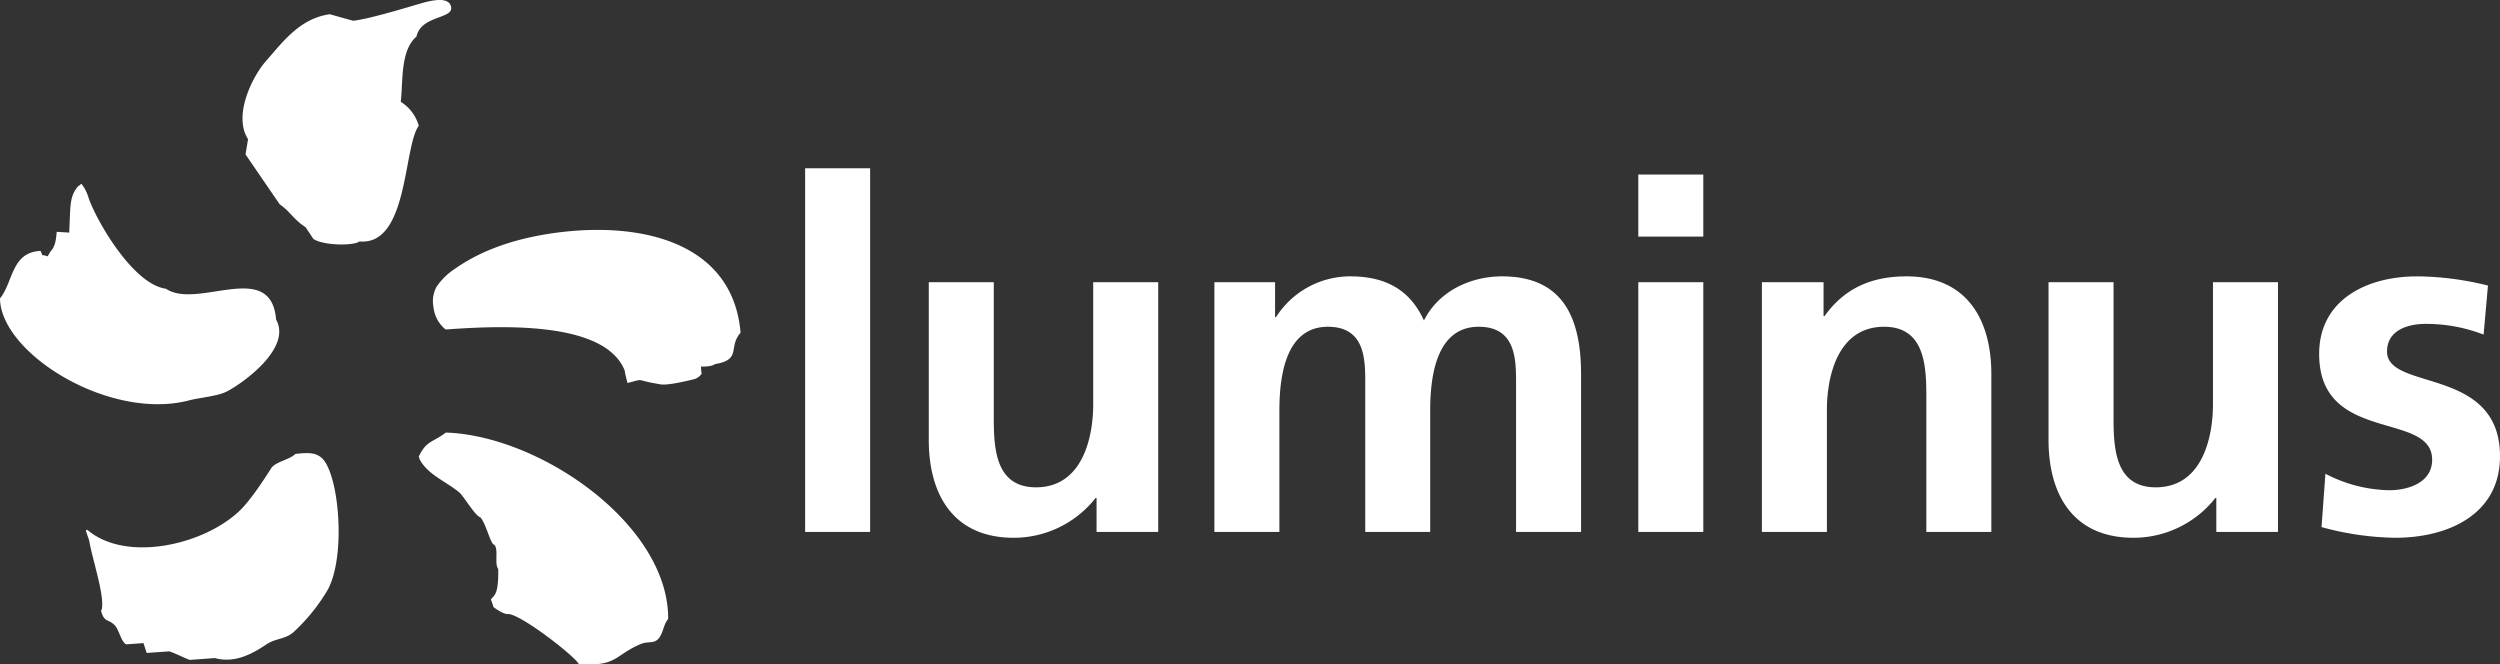
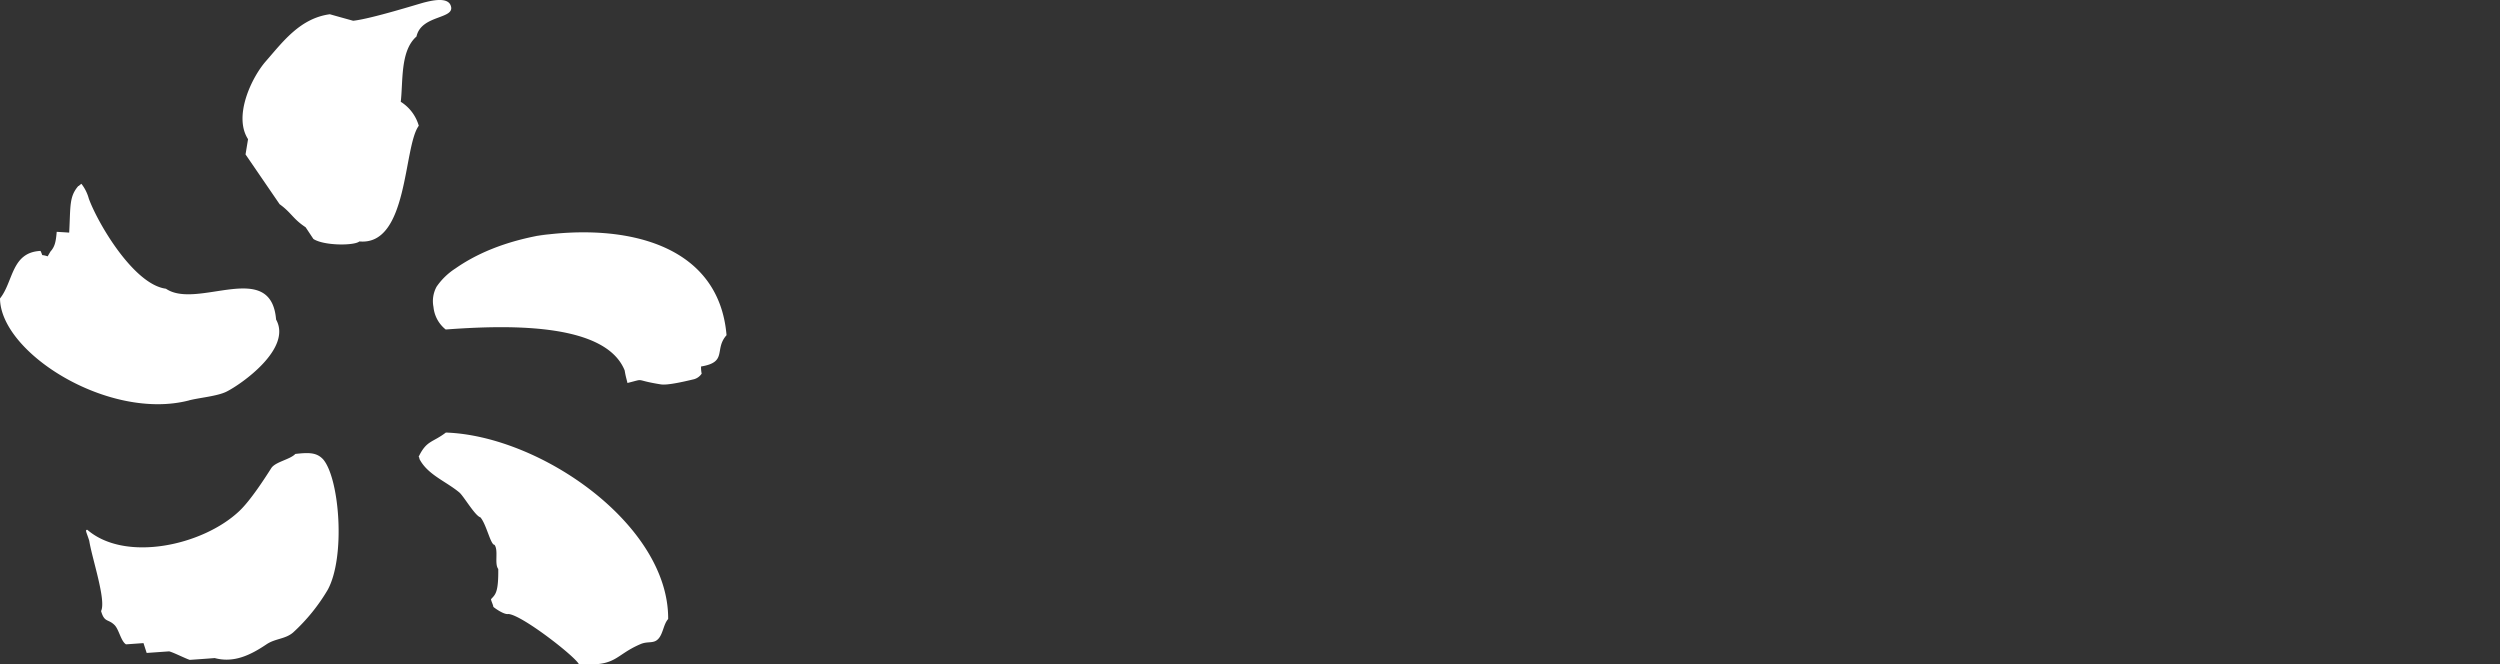
<svg xmlns="http://www.w3.org/2000/svg" width="566.93" height="150.684" viewBox="0 0 566.93 150.684">
  <rect x="0" y="0" width="566.93" height="150.684" fill="#333333" stroke="none" />
  <g id="Layer_1-2" transform="translate(0 0.001)">
-     <path id="Tracé_542" data-name="Tracé 542" d="M66.97,102.94c-1.21,1.29-4.53,1.77-5.46,3.23-1.41,2.22-4.67,7.29-7.23,9.71-8.21,7.79-25.81,11.72-34.48,4.26-.56.04-.24.37.44,2.49.63,4.04,3.89,13.52,2.68,15.94.78,2.7,1.6,1.71,3.07,3.19,1,1.01,1.43,3.65,2.58,4.36,1.33-.09,2.65-.19,3.97-.28.24.74.48,1.49.72,2.23l5.09-.36c.95.22,3.84,1.69,4.69,1.93,1.88-.13,3.77-.26,5.65-.41,4.32,1.16,8.08-.65,11.72-3.1,2.03-1.37,4.26-1.16,6.06-2.7a42.11,42.11,0,0,0,7.83-9.65c4.09-7.42,2.71-25.2-1-29.59-1.45-1.58-3.16-1.61-6.34-1.25m34.18-4.87c-3.07,2.34-4.35,1.76-6.14,5.38-.19,0,.27.55.08.55,1.83,3.64,6.01,5.11,9.09,7.68.96.8,3.55,5.3,4.78,5.64,1.39,1.65,2.29,6.23,3.19,6.23.95,1.27-.07,4.3.85,5.48.07,5.42-.69,5.81-1.64,6.84,0,.38.52,1.36.52,1.74.26.26,2.43,1.82,3.38,1.63,2.94.09,15.05,9.52,16,11.34,8.68.66,8.05-1.99,14.04-4.53,1.62-.69,2.91-.03,3.96-1.14,1.12-1.14,1.21-3.38,2.27-4.53.15-21.34-28.89-41.55-50.4-42.29m23.57-45.1c-10.76,1.63-17.33,5.05-21.39,7.87a15.18,15.18,0,0,0-4.28,4.13,6.814,6.814,0,0,0-.72,4.62,7.437,7.437,0,0,0,2.77,5.11c13.2-.97,36.13-1.81,40.59,9.29.24,1.54.58,2.46.62,2.84,4.36-1.08,1.17-.7,7.6.32,1.48.23,5.11-.6,7.53-1.18a3.089,3.089,0,0,0,1.71-1.26,7.012,7.012,0,0,1-.14-1.62s2.25.15,3.18-.55c6.1-1,2.9-3.87,5.78-7.1-1.74-20.73-23-25.55-43.25-22.48M42.87,90.79c2.36-.61,6.39-.93,8.5-1.98,3.36-1.68,14.92-9.76,11.24-16.34-1.14-13.86-17.87-2.14-24.98-7-7.21-.93-15.32-14.57-17.48-20.4a9.552,9.552,0,0,0-1.66-3.35c.01-.19-.74.63-.72.45-2.12,2.45-1.75,4.59-2.08,10.58-.94-.07-1.88-.12-2.83-.18-.18,2.17-.4,3.35-1.41,4.46-.22.37-.43.73-.64,1.1-1.79-.6-.89.25-1.62-1.23C2.55,57.21,3.05,63.89,0,67.68.14,80.12,24.78,95.49,42.87,90.8M90.88,23.09c.55-4.7-.14-11.58,3.57-14.81,1.09-5.03,8.99-3.86,7.75-7.05-.76-2-4.47-1.05-5.97-.68-1.14.28-11.97,3.7-16.14,4.16-1.76-.49-3.52-.97-5.29-1.48-6.79.92-10.72,6.33-14.5,10.64-3.17,3.6-7.46,12.42-4.05,17.69-.19,1.15-.38,2.31-.57,3.46l7.73,11.29c2.67,1.92,3.02,3.34,5.89,5.22.6.89,1.18,1.78,1.77,2.66,2.35,1.55,9.27,1.56,10.43.56,11.14,1.04,9.94-21.5,13.47-26.23a9.478,9.478,0,0,0-4.08-5.43" fill="#fff" />
-     <path id="Tracé_543" data-name="Tracé 543" d="M182.58,38.15h14.74v82.48H182.58Zm80.06,82.48H248.67v-7.7h-.22a23.622,23.622,0,0,1-18.58,9.02c-13.42,0-19.25-9.46-19.25-22.21V63.99h14.74V94.23c0,6.93.11,16.28,9.57,16.28,10.67,0,12.98-11.55,12.98-18.81V63.99h14.74v56.64h0ZM275.4,63.99h13.75v7.92h.22a19.957,19.957,0,0,1,16.82-9.24c7.92,0,13.53,2.97,16.72,10.01,3.41-6.82,10.78-10.01,17.7-10.01,13.97,0,17.93,9.57,17.93,22.21v35.74H343.8V86.86c0-5.28,0-12.76-8.47-12.76-9.79,0-11,11.66-11,19.03v27.49H309.6V86.86c0-5.28,0-12.76-8.47-12.76-9.79,0-11,11.66-11,19.03v27.49H275.39V63.99h0Zm96.12-24.41h14.74V53.66H371.52V39.58Zm0,24.41h14.74v56.64H371.52V63.99Zm28.04,0h13.97v7.7h.22c4.62-6.49,10.89-9.02,18.59-9.02,13.42,0,19.24,9.46,19.24,22.21v35.74H436.84V90.38c0-6.93-.11-16.28-9.57-16.28-10.67,0-12.98,11.55-12.98,18.81v27.71H399.55V63.99h0Zm117.01,56.64H502.6v-7.7h-.22a23.623,23.623,0,0,1-18.58,9.02c-13.42,0-19.25-9.46-19.25-22.21V63.99h14.74V94.23c0,6.93.11,16.28,9.57,16.28,10.67,0,12.98-11.55,12.98-18.81V63.99h14.74v56.64h0ZM563.2,75.87A36.149,36.149,0,0,0,550,73.45c-3.96,0-8.69,1.43-8.69,6.27,0,9.02,25.62,3.3,25.62,23.75,0,13.2-11.77,18.48-23.75,18.48a66.03,66.03,0,0,1-16.72-2.42l.88-12.1a32.372,32.372,0,0,0,14.52,3.74c3.74,0,9.68-1.43,9.68-6.93,0-11.11-25.62-3.52-25.62-23.97,0-12.21,10.67-17.6,22.22-17.6a67.874,67.874,0,0,1,16.06,2.09l-.99,11.11Z" fill="#fff" />
+     <path id="Tracé_542" data-name="Tracé 542" d="M66.97,102.94c-1.21,1.29-4.53,1.77-5.46,3.23-1.41,2.22-4.67,7.29-7.23,9.71-8.21,7.79-25.81,11.72-34.48,4.26-.56.04-.24.37.44,2.49.63,4.04,3.89,13.52,2.68,15.94.78,2.7,1.6,1.71,3.07,3.19,1,1.01,1.43,3.65,2.58,4.36,1.33-.09,2.65-.19,3.97-.28.24.74.48,1.49.72,2.23l5.09-.36c.95.22,3.84,1.69,4.69,1.93,1.88-.13,3.77-.26,5.65-.41,4.32,1.16,8.08-.65,11.72-3.1,2.03-1.37,4.26-1.16,6.06-2.7a42.11,42.11,0,0,0,7.83-9.65c4.09-7.42,2.71-25.2-1-29.59-1.45-1.58-3.16-1.61-6.34-1.25m34.18-4.87c-3.07,2.34-4.35,1.76-6.14,5.38-.19,0,.27.55.08.55,1.83,3.64,6.01,5.11,9.09,7.68.96.8,3.55,5.3,4.78,5.64,1.39,1.65,2.29,6.23,3.19,6.23.95,1.27-.07,4.3.85,5.48.07,5.42-.69,5.81-1.64,6.84,0,.38.52,1.36.52,1.74.26.26,2.43,1.82,3.38,1.63,2.94.09,15.05,9.52,16,11.34,8.68.66,8.05-1.99,14.04-4.53,1.62-.69,2.91-.03,3.96-1.14,1.12-1.14,1.21-3.38,2.27-4.53.15-21.34-28.89-41.55-50.4-42.29m23.57-45.1c-10.76,1.63-17.33,5.05-21.39,7.87a15.18,15.18,0,0,0-4.28,4.13,6.814,6.814,0,0,0-.72,4.62,7.437,7.437,0,0,0,2.77,5.11c13.2-.97,36.13-1.81,40.59,9.29.24,1.54.58,2.46.62,2.84,4.36-1.08,1.17-.7,7.6.32,1.48.23,5.11-.6,7.53-1.18a3.089,3.089,0,0,0,1.71-1.26,7.012,7.012,0,0,1-.14-1.62c6.1-1,2.9-3.87,5.78-7.1-1.74-20.73-23-25.55-43.25-22.48M42.87,90.79c2.36-.61,6.39-.93,8.5-1.98,3.36-1.68,14.92-9.76,11.24-16.34-1.14-13.86-17.87-2.14-24.98-7-7.21-.93-15.32-14.57-17.48-20.4a9.552,9.552,0,0,0-1.66-3.35c.01-.19-.74.63-.72.45-2.12,2.45-1.75,4.59-2.08,10.58-.94-.07-1.88-.12-2.83-.18-.18,2.17-.4,3.35-1.41,4.46-.22.37-.43.73-.64,1.1-1.79-.6-.89.25-1.62-1.23C2.55,57.21,3.05,63.89,0,67.68.14,80.12,24.78,95.49,42.87,90.8M90.88,23.09c.55-4.7-.14-11.58,3.57-14.81,1.09-5.03,8.99-3.86,7.75-7.05-.76-2-4.47-1.05-5.97-.68-1.14.28-11.97,3.7-16.14,4.16-1.76-.49-3.52-.97-5.29-1.48-6.79.92-10.72,6.33-14.5,10.64-3.17,3.6-7.46,12.42-4.05,17.69-.19,1.15-.38,2.31-.57,3.46l7.73,11.29c2.67,1.92,3.02,3.34,5.89,5.22.6.89,1.18,1.78,1.77,2.66,2.35,1.55,9.27,1.56,10.43.56,11.14,1.04,9.94-21.5,13.47-26.23a9.478,9.478,0,0,0-4.08-5.43" fill="#fff" />
  </g>
</svg>